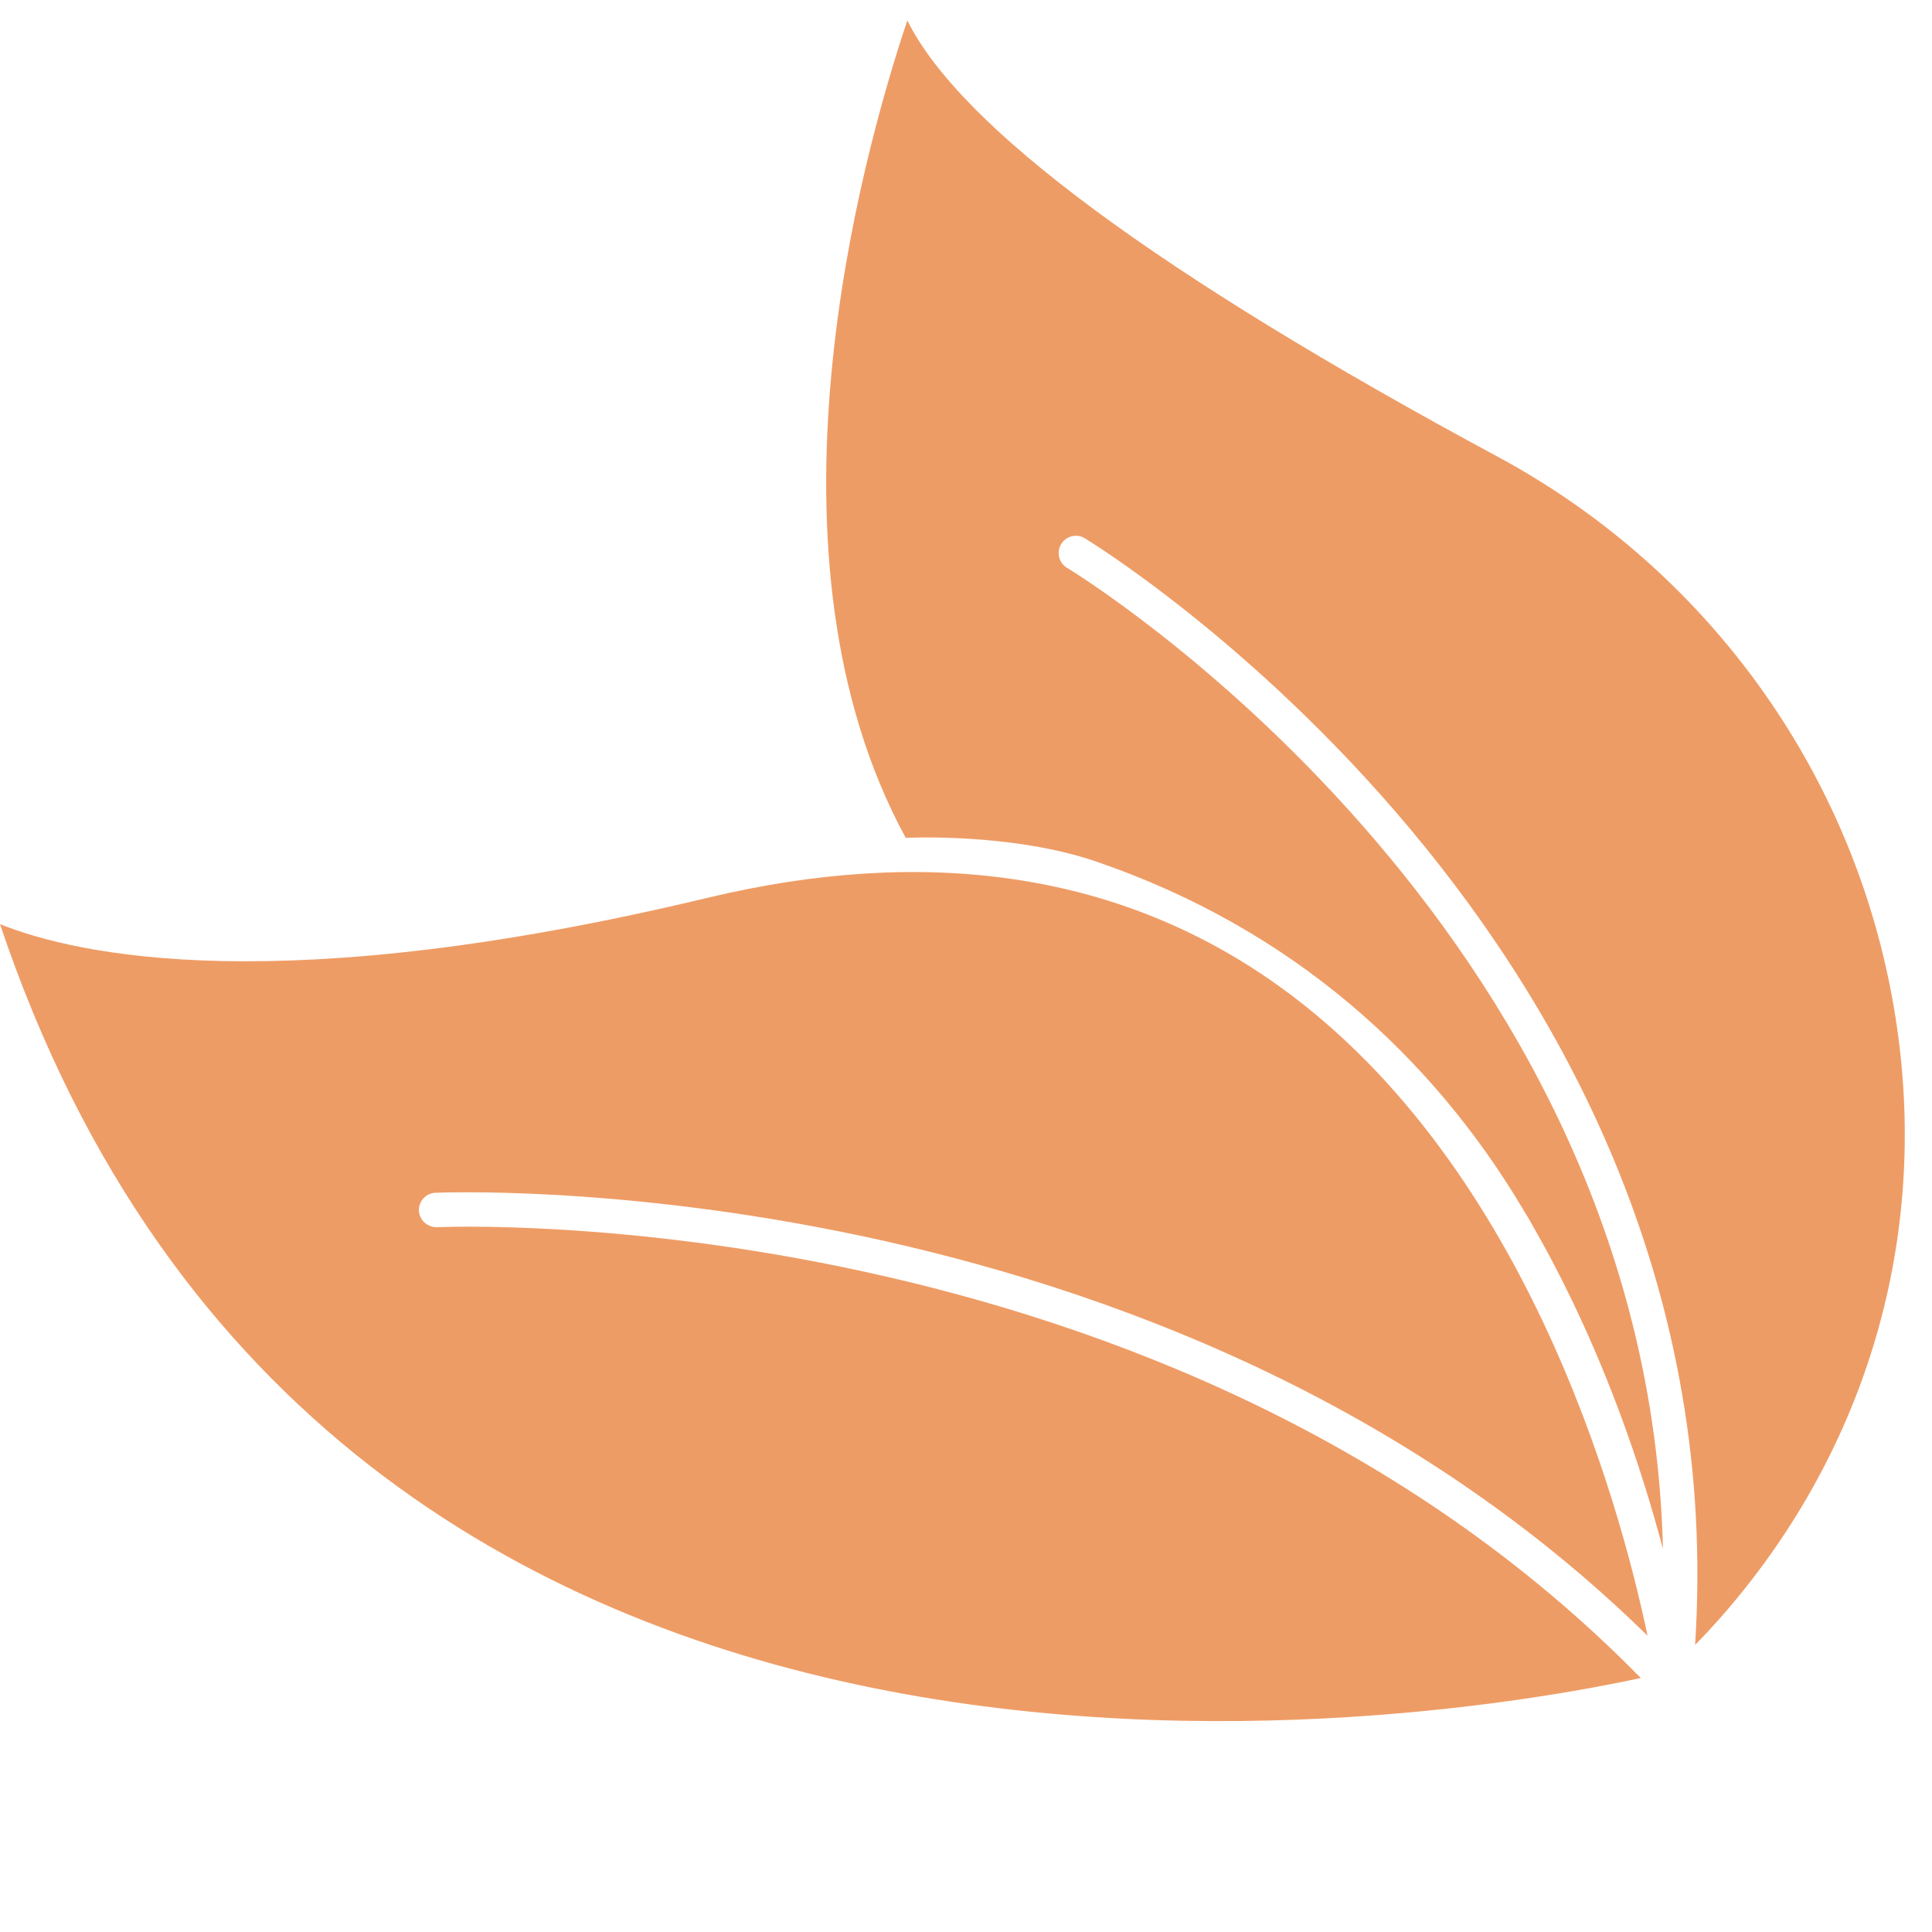
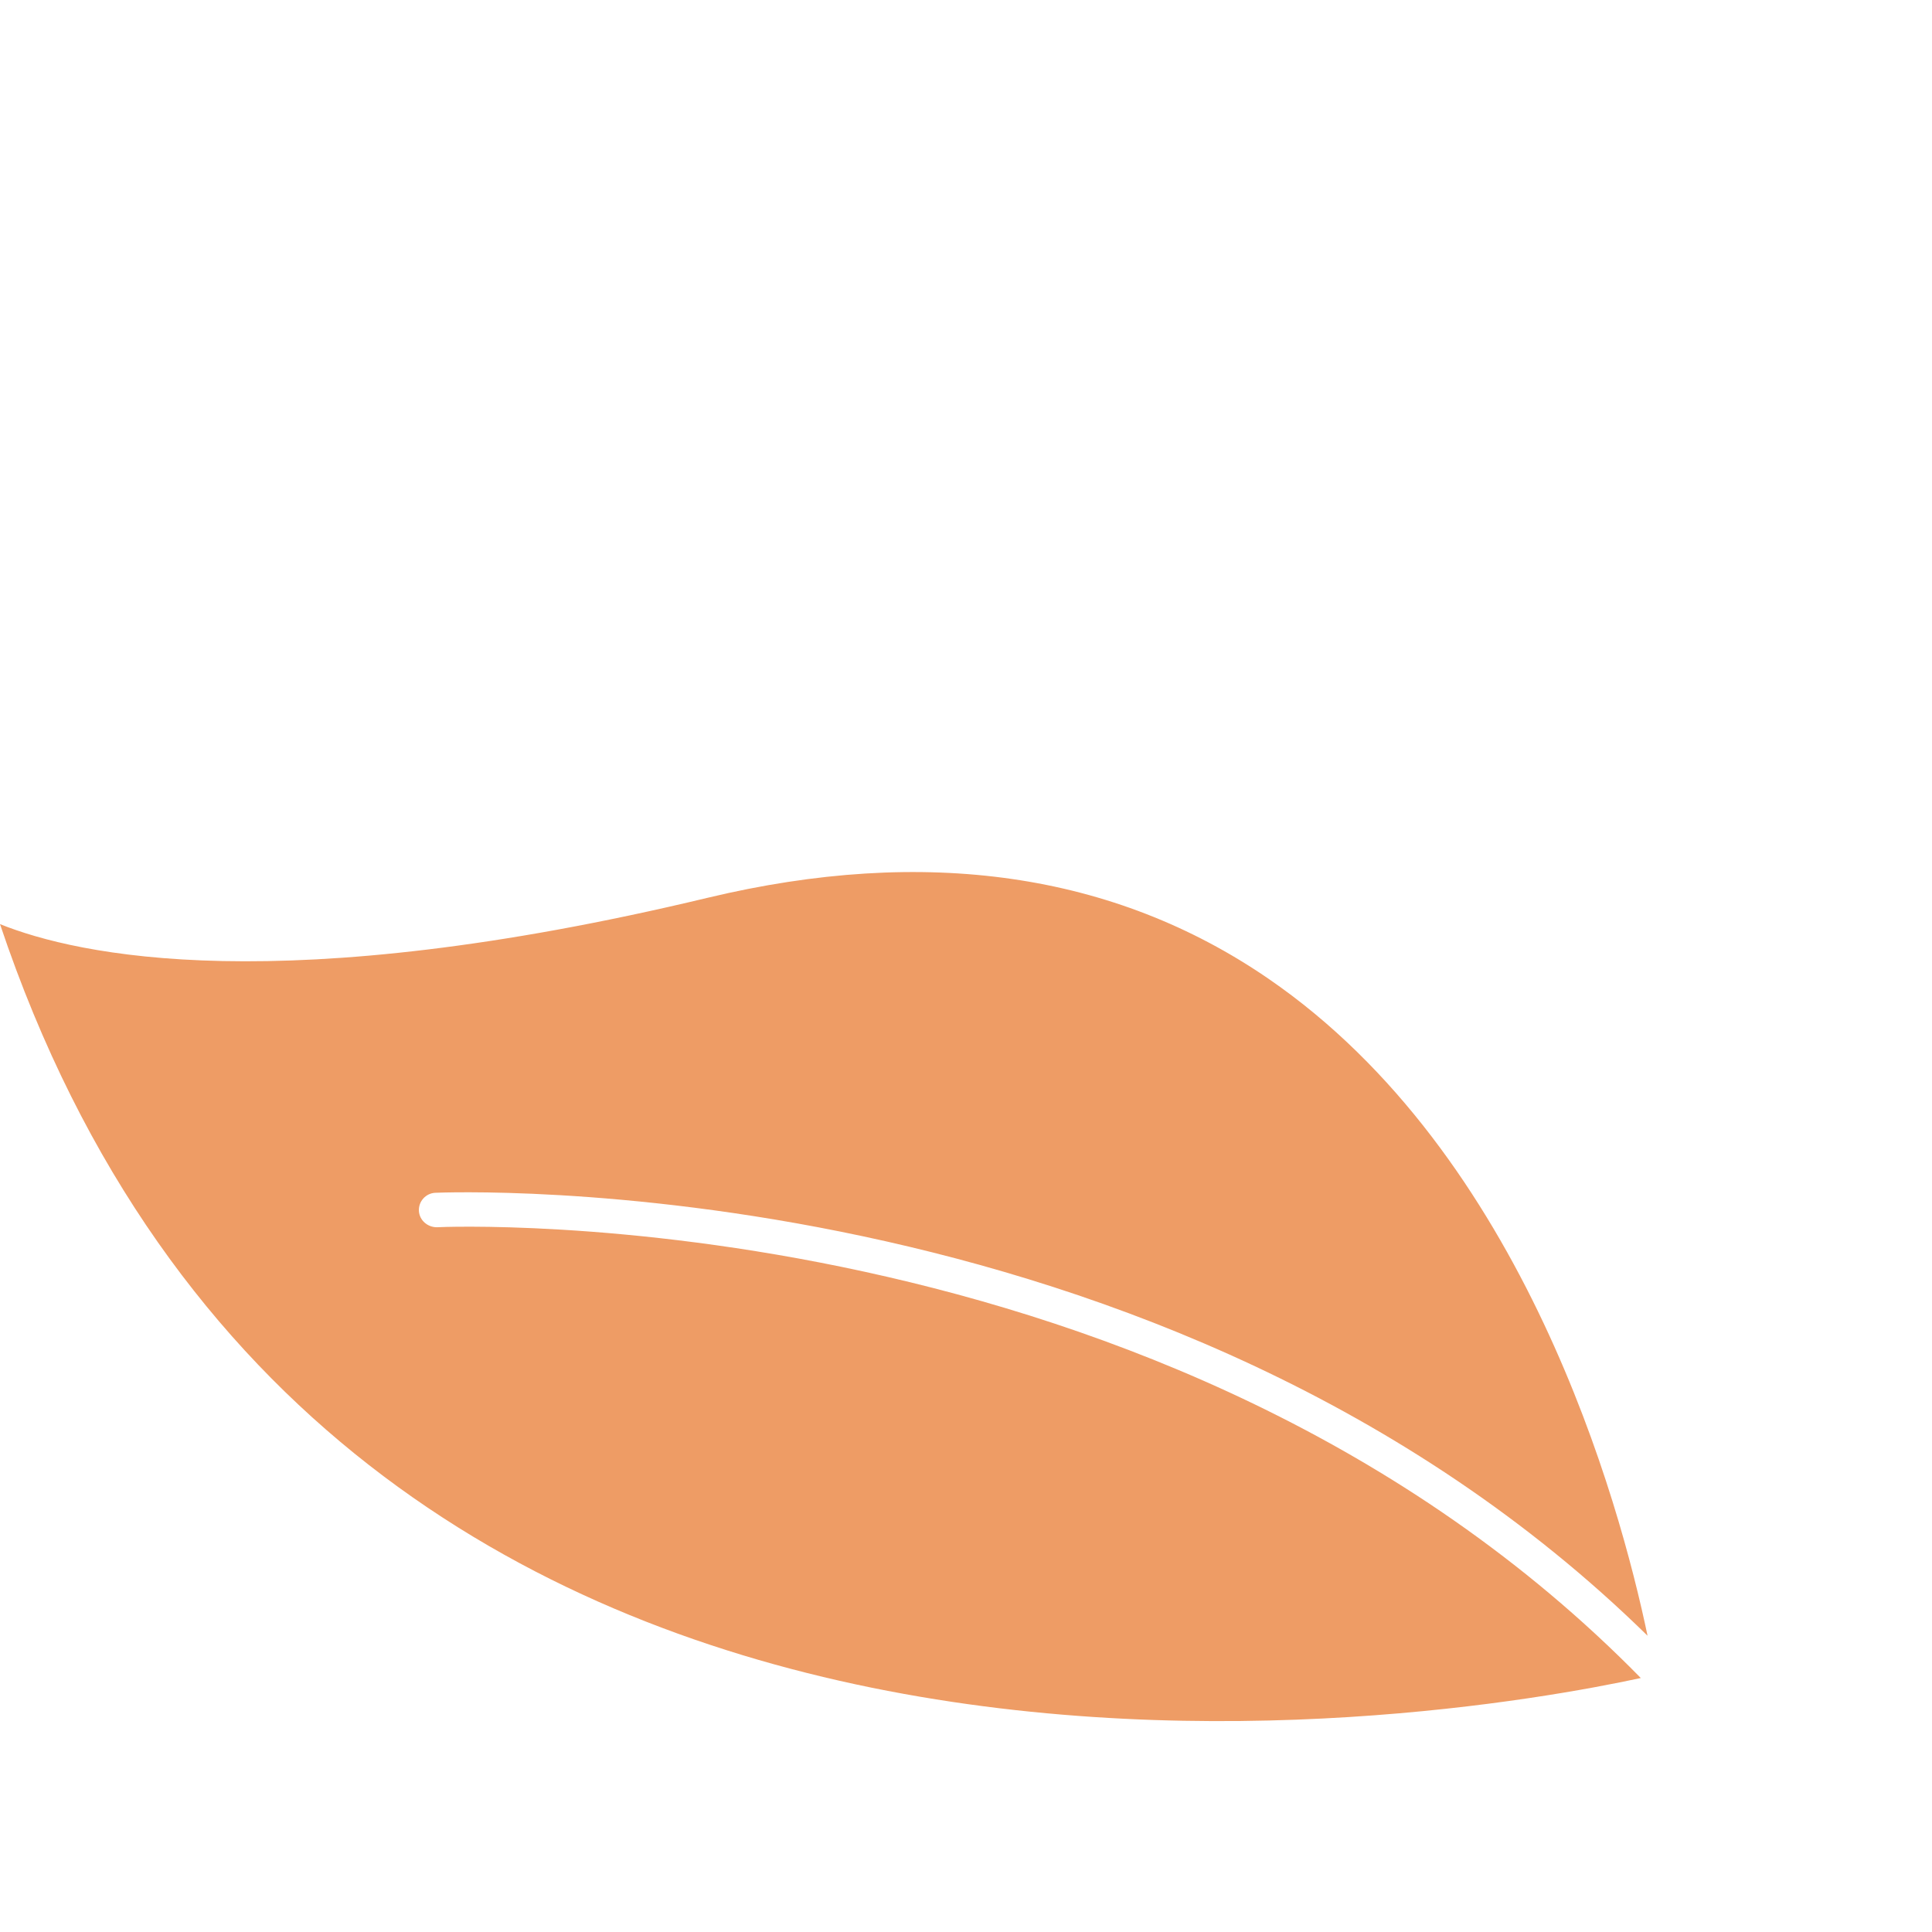
<svg xmlns="http://www.w3.org/2000/svg" width="500" zoomAndPan="magnify" viewBox="0 0 375 375" height="500" preserveAspectRatio="xMidYMid meet" version="1.0">
  <defs>
    <clipPath id="f15aa61268">
-       <path d="M 160 3.281 L 370 3.281 L 370 320 L 160 320 Z M 160 3.281 " clip-rule="nonzero" />
-     </clipPath>
+       </clipPath>
  </defs>
  <g clip-path="url(#f15aa61268)">
    <path fill="#ee9c65" d="M 212.809 167.238 C 251.035 180.328 278.066 205.258 295.527 234.559 C 295.961 235.285 296.41 236.004 296.832 236.727 C 297.258 237.465 297.664 238.199 298.082 238.938 C 299.012 240.582 299.922 242.223 300.801 243.867 C 300.914 244.082 301.027 244.297 301.141 244.516 C 311.914 264.867 318.691 285.219 322.781 300.656 C 319.844 178.922 208.328 110.938 207.117 110.219 C 205.531 109.273 205.012 107.219 205.957 105.629 C 206.898 104.047 208.953 103.512 210.535 104.469 C 211.836 105.246 337.844 182.113 329.02 319.27 C 332.539 315.695 337.211 310.531 342.285 303.621 C 366.891 269.984 375.328 228.805 366.039 187.676 C 356.496 145.402 329.027 109.301 290.676 88.633 C 224.777 53.148 186.375 24.746 176.113 3.961 C 166.977 31.242 145.945 107.82 175.801 162.625 C 176.344 162.617 196.398 161.617 212.809 167.238 Z M 212.809 167.238 " fill-opacity="1" fill-rule="nonzero" />
  </g>
  <path fill="#ee9c65" d="M 84.816 238.207 C 83.027 238.227 81.406 236.879 81.309 235.031 C 81.215 233.191 82.633 231.617 84.473 231.52 C 85.926 231.469 225.902 225.406 319.789 317.496 C 314.355 291.566 295.914 224.07 246.188 189.957 C 216.246 169.41 179.605 164.129 137.309 174.27 C 54.43 194.141 15.062 185.418 0 179.371 C 64.426 371.336 280.652 333.867 318.48 325.703 C 226.762 232.16 86.25 238.105 84.816 238.207 Z M 84.816 238.207 " fill-opacity="1" fill-rule="nonzero" />
</svg>